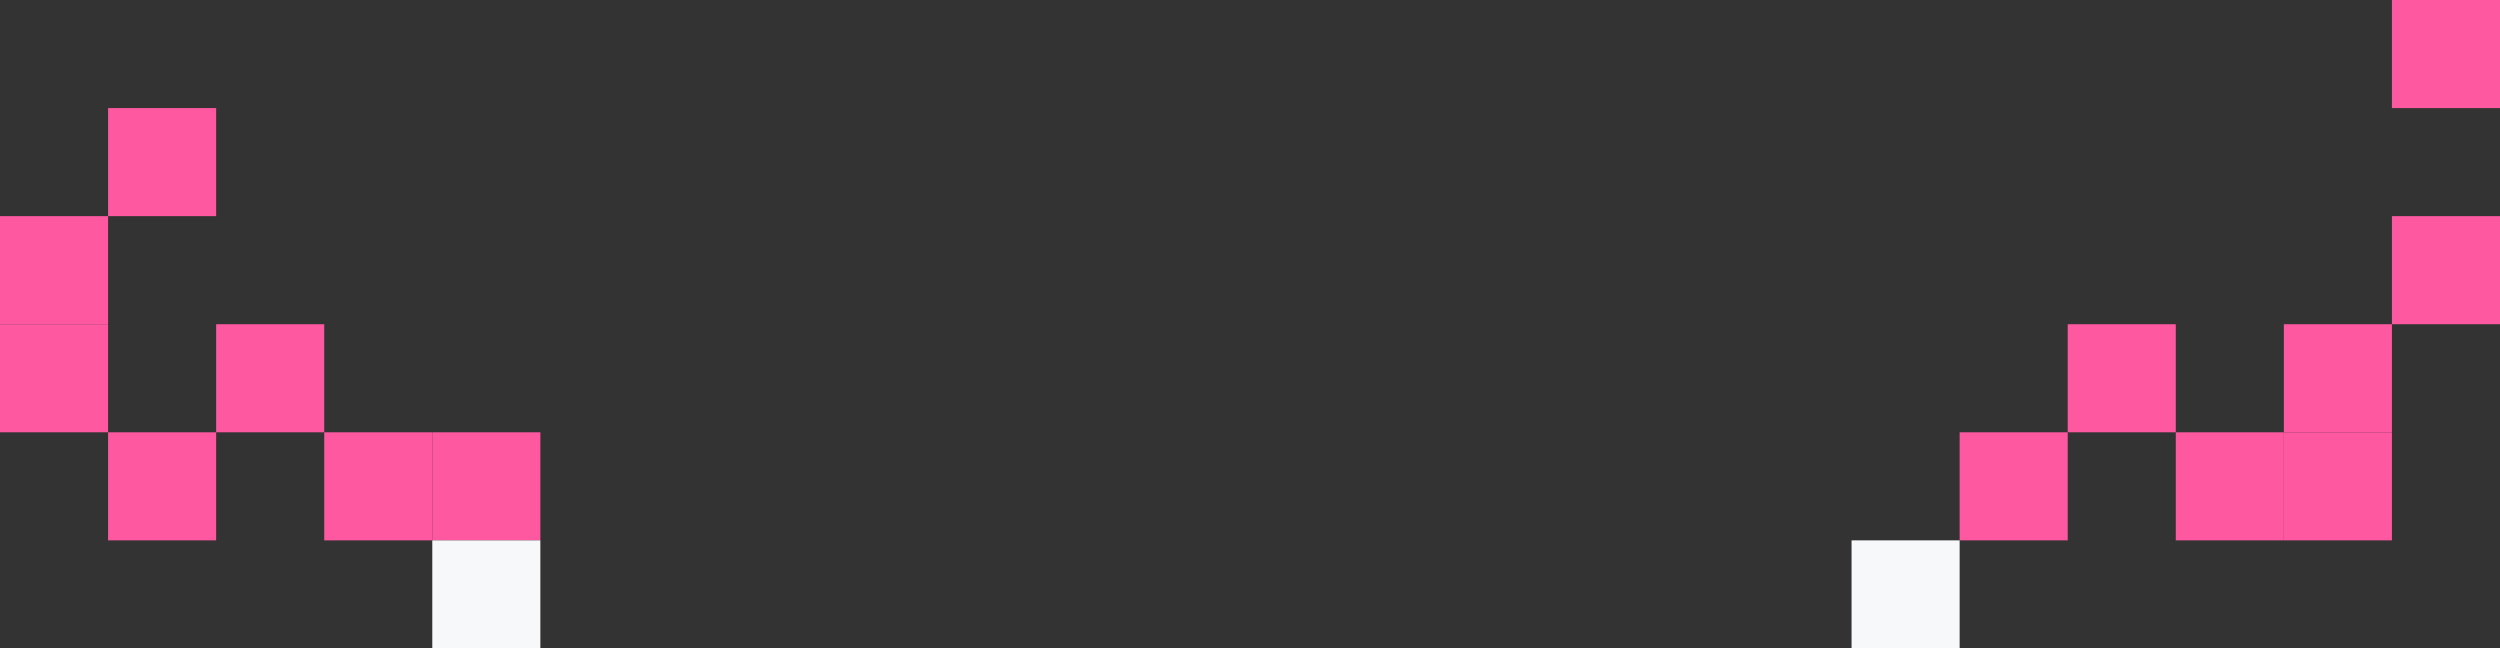
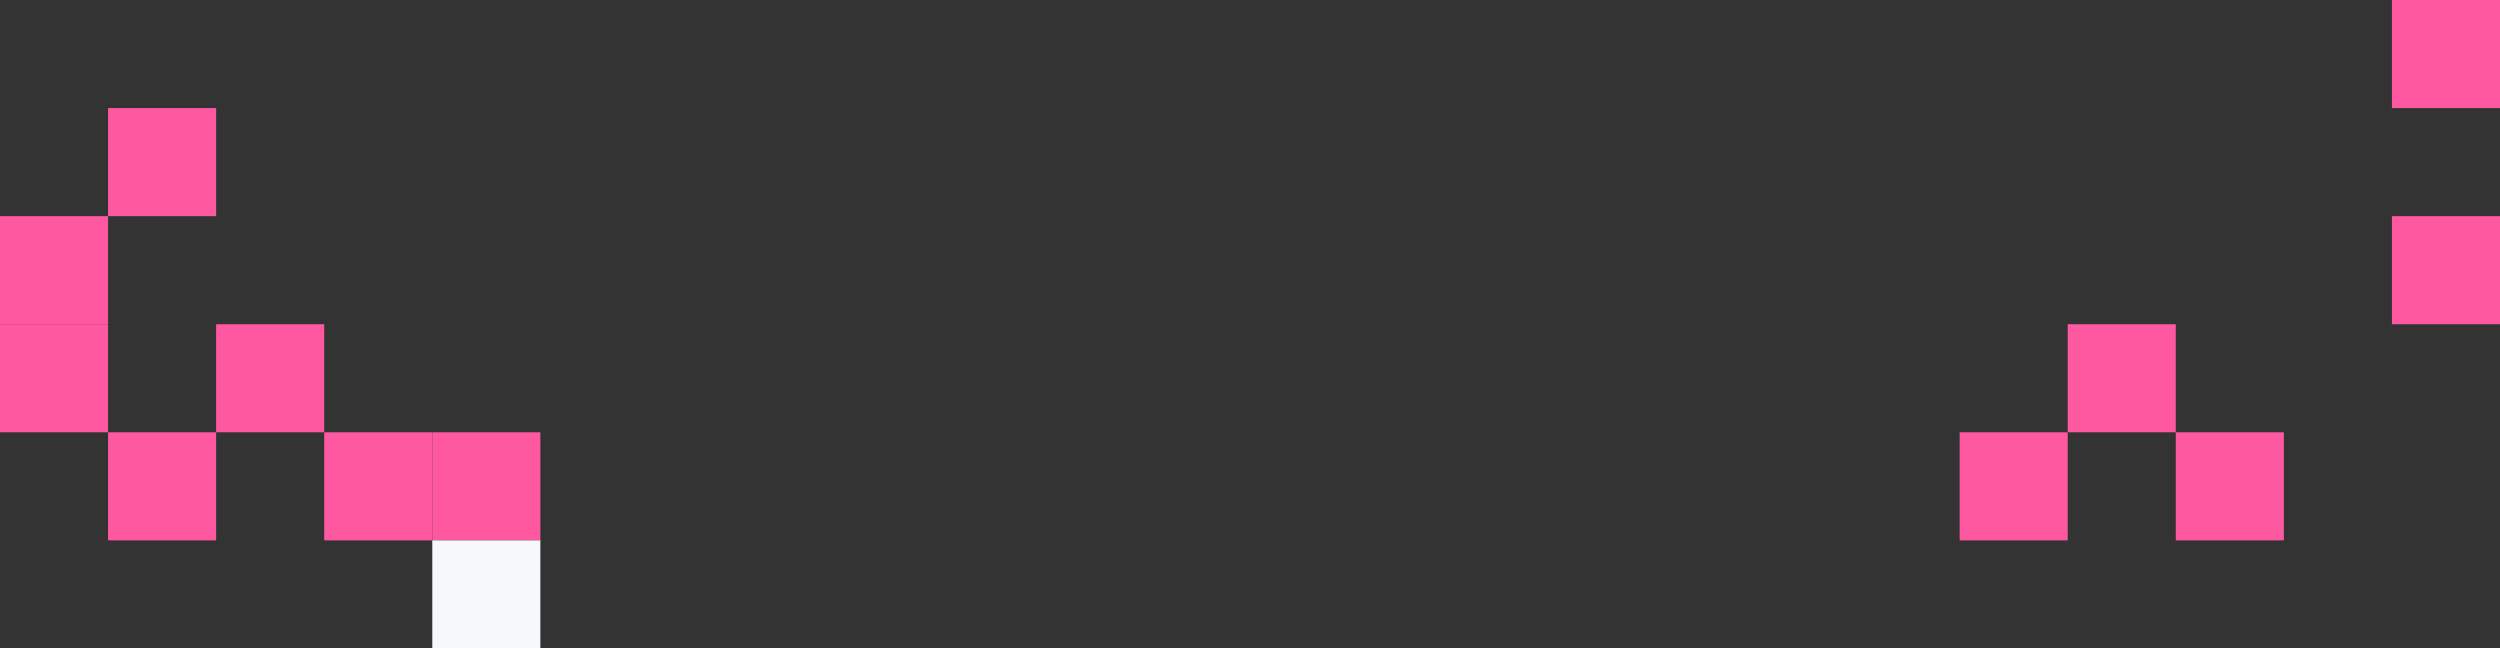
<svg xmlns="http://www.w3.org/2000/svg" width="1920" height="498" viewBox="0 0 1920 498" fill="none">
  <rect x="0" y="0" width="1920" height="498" fill="#333333" stroke="none" />
  <rect x="83" y="332" width="83" height="83" fill="#FE58A1" />
  <rect x="249" y="332" width="83" height="83" fill="#FE58A1" />
  <rect x="332" y="332" width="83" height="83" fill="#FE58A1" />
  <rect x="1671" y="332" width="83" height="83" fill="#FE58A1" />
-   <rect x="1754" y="332" width="83" height="83" fill="#FE58A1" />
  <rect x="1505" y="332" width="83" height="83" fill="#FE58A1" />
-   <rect x="1754" y="249" width="83" height="83" fill="#FE58A1" />
-   <rect x="1422" y="415" width="83" height="83" fill="#F6F8FA" />
  <rect x="1837" y="166" width="83" height="83" fill="#FE58A1" />
  <rect x="1837" width="83" height="83" fill="#FE58A1" />
  <rect x="1588" y="249" width="83" height="83" fill="#FE58A1" />
  <rect x="332" y="415" width="83" height="83" fill="#F6F8FA" />
  <rect x="83" y="83" width="83" height="83" fill="#FE58A1" />
  <rect x="166" y="249" width="83" height="83" fill="#FE58A1" />
  <rect y="166" width="83" height="83" fill="#FE58A1" />
  <rect y="249" width="83" height="83" fill="#FE58A1" />
</svg>